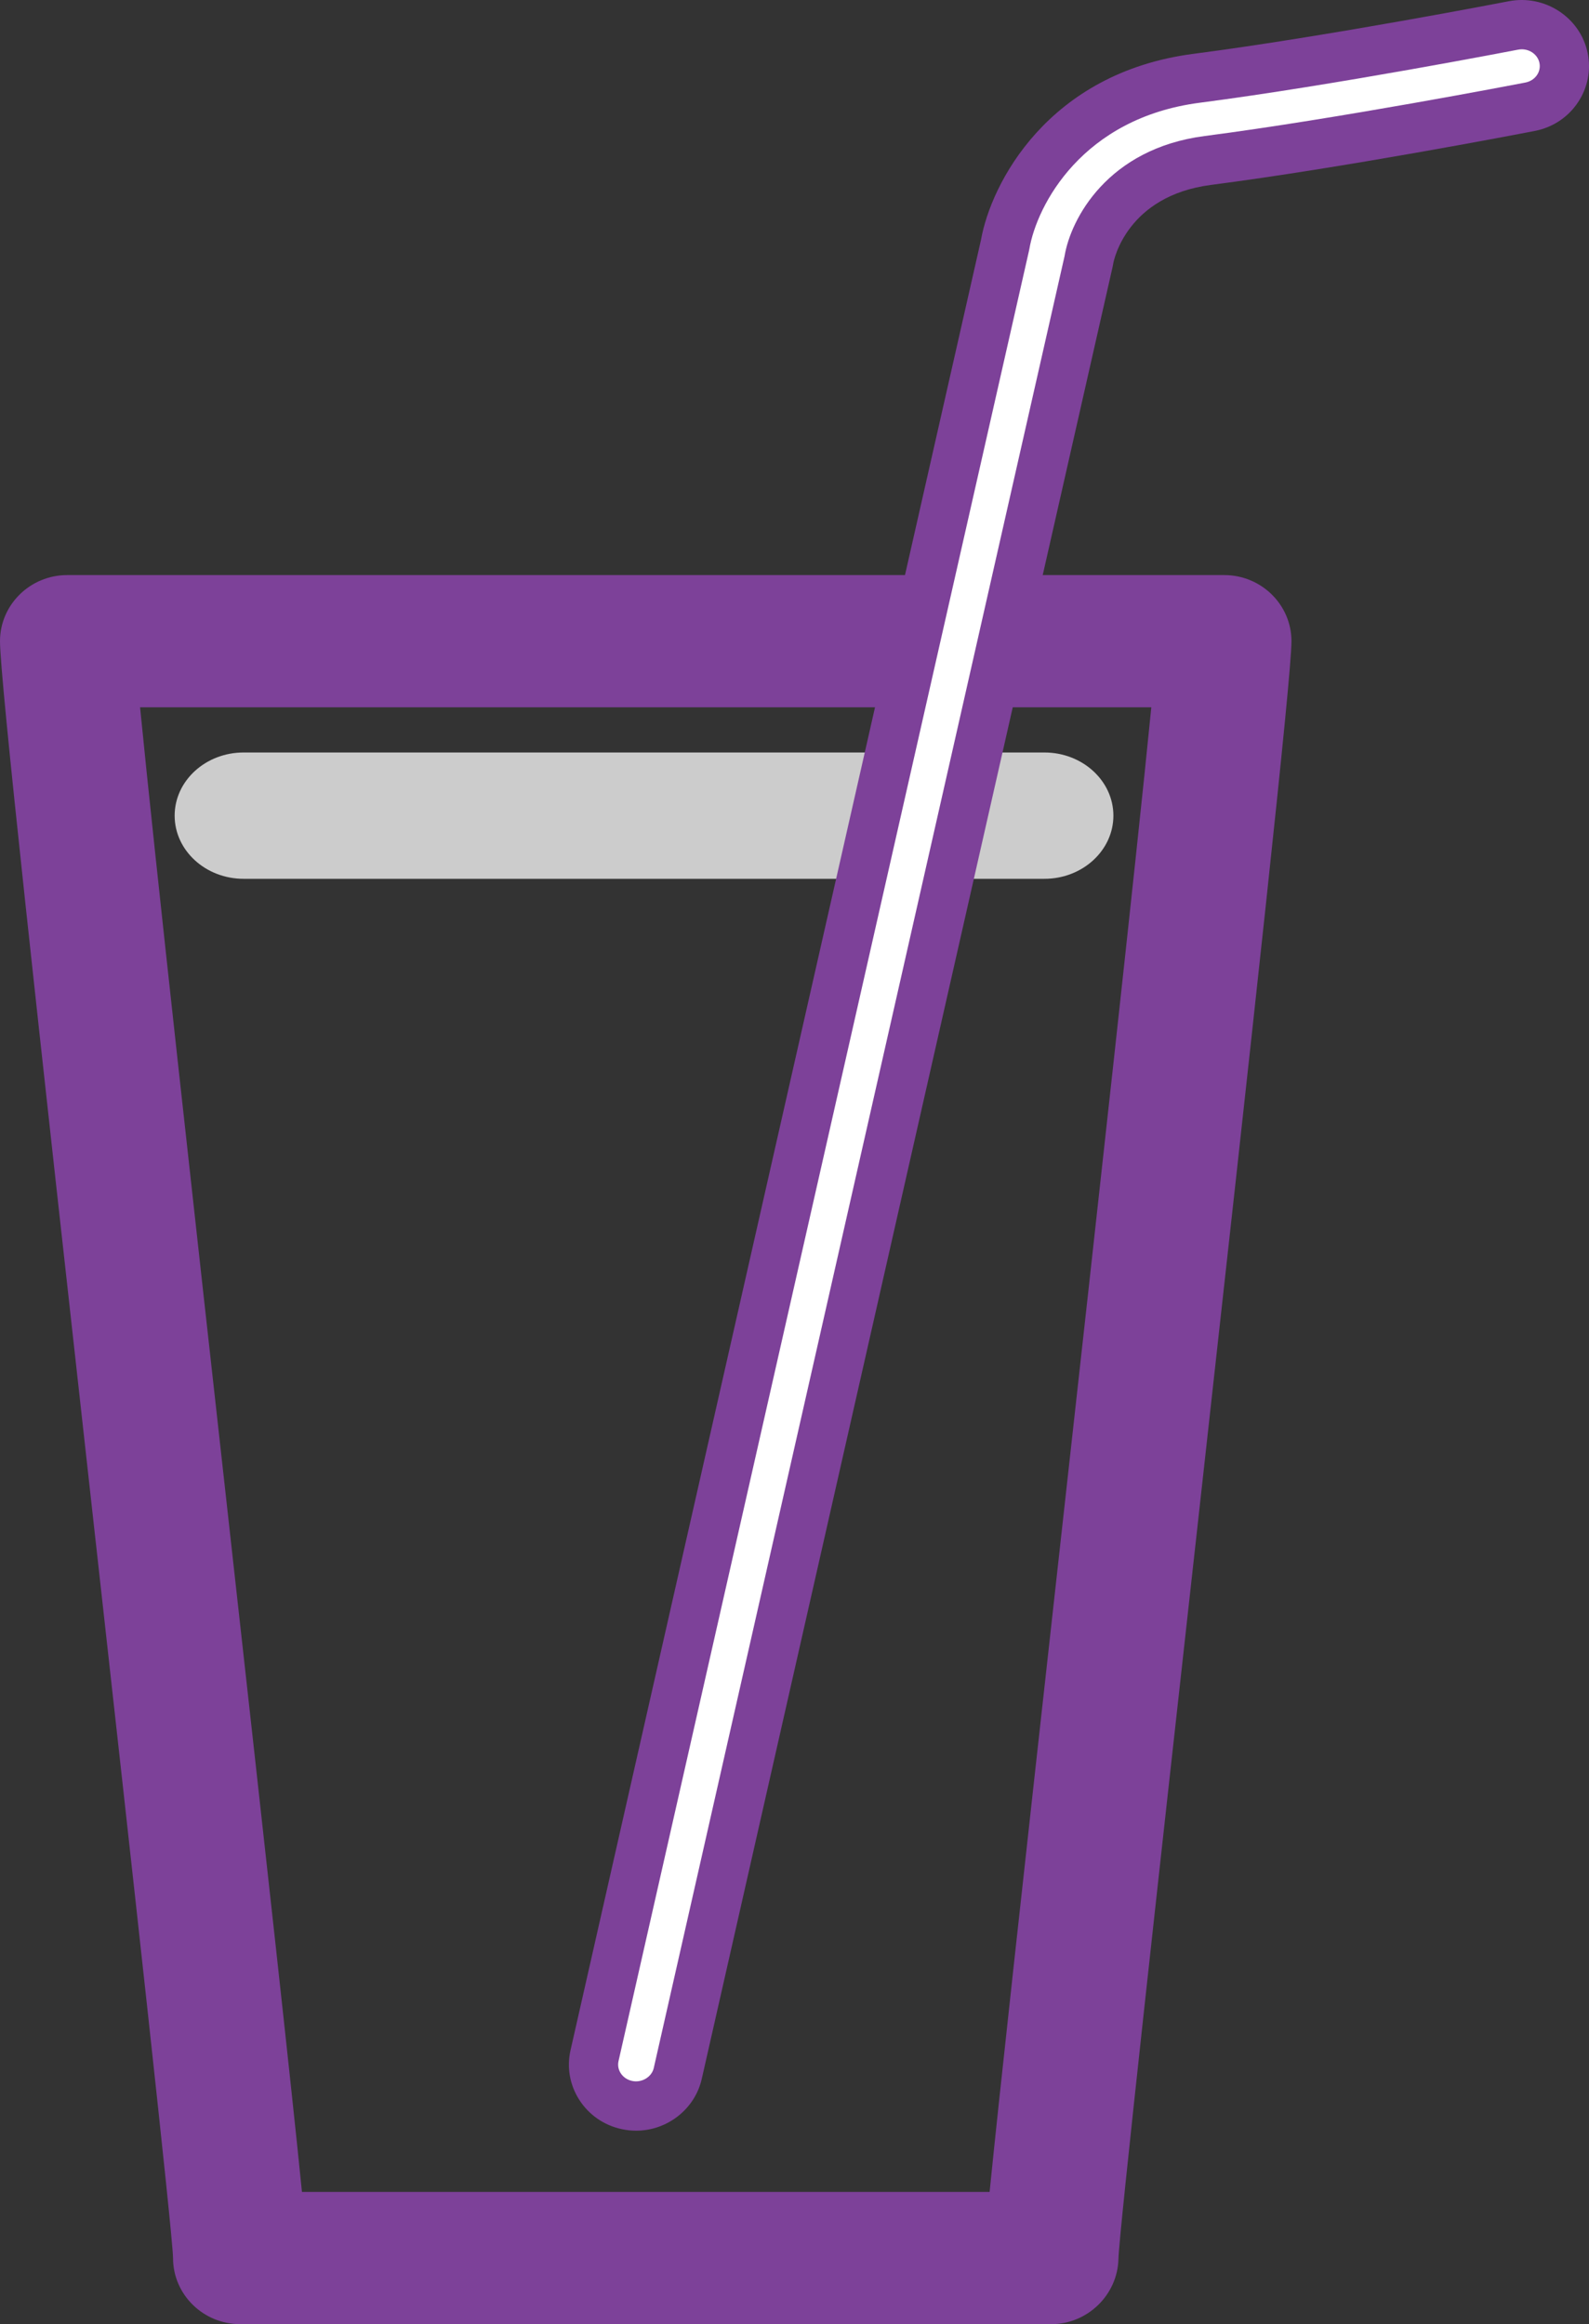
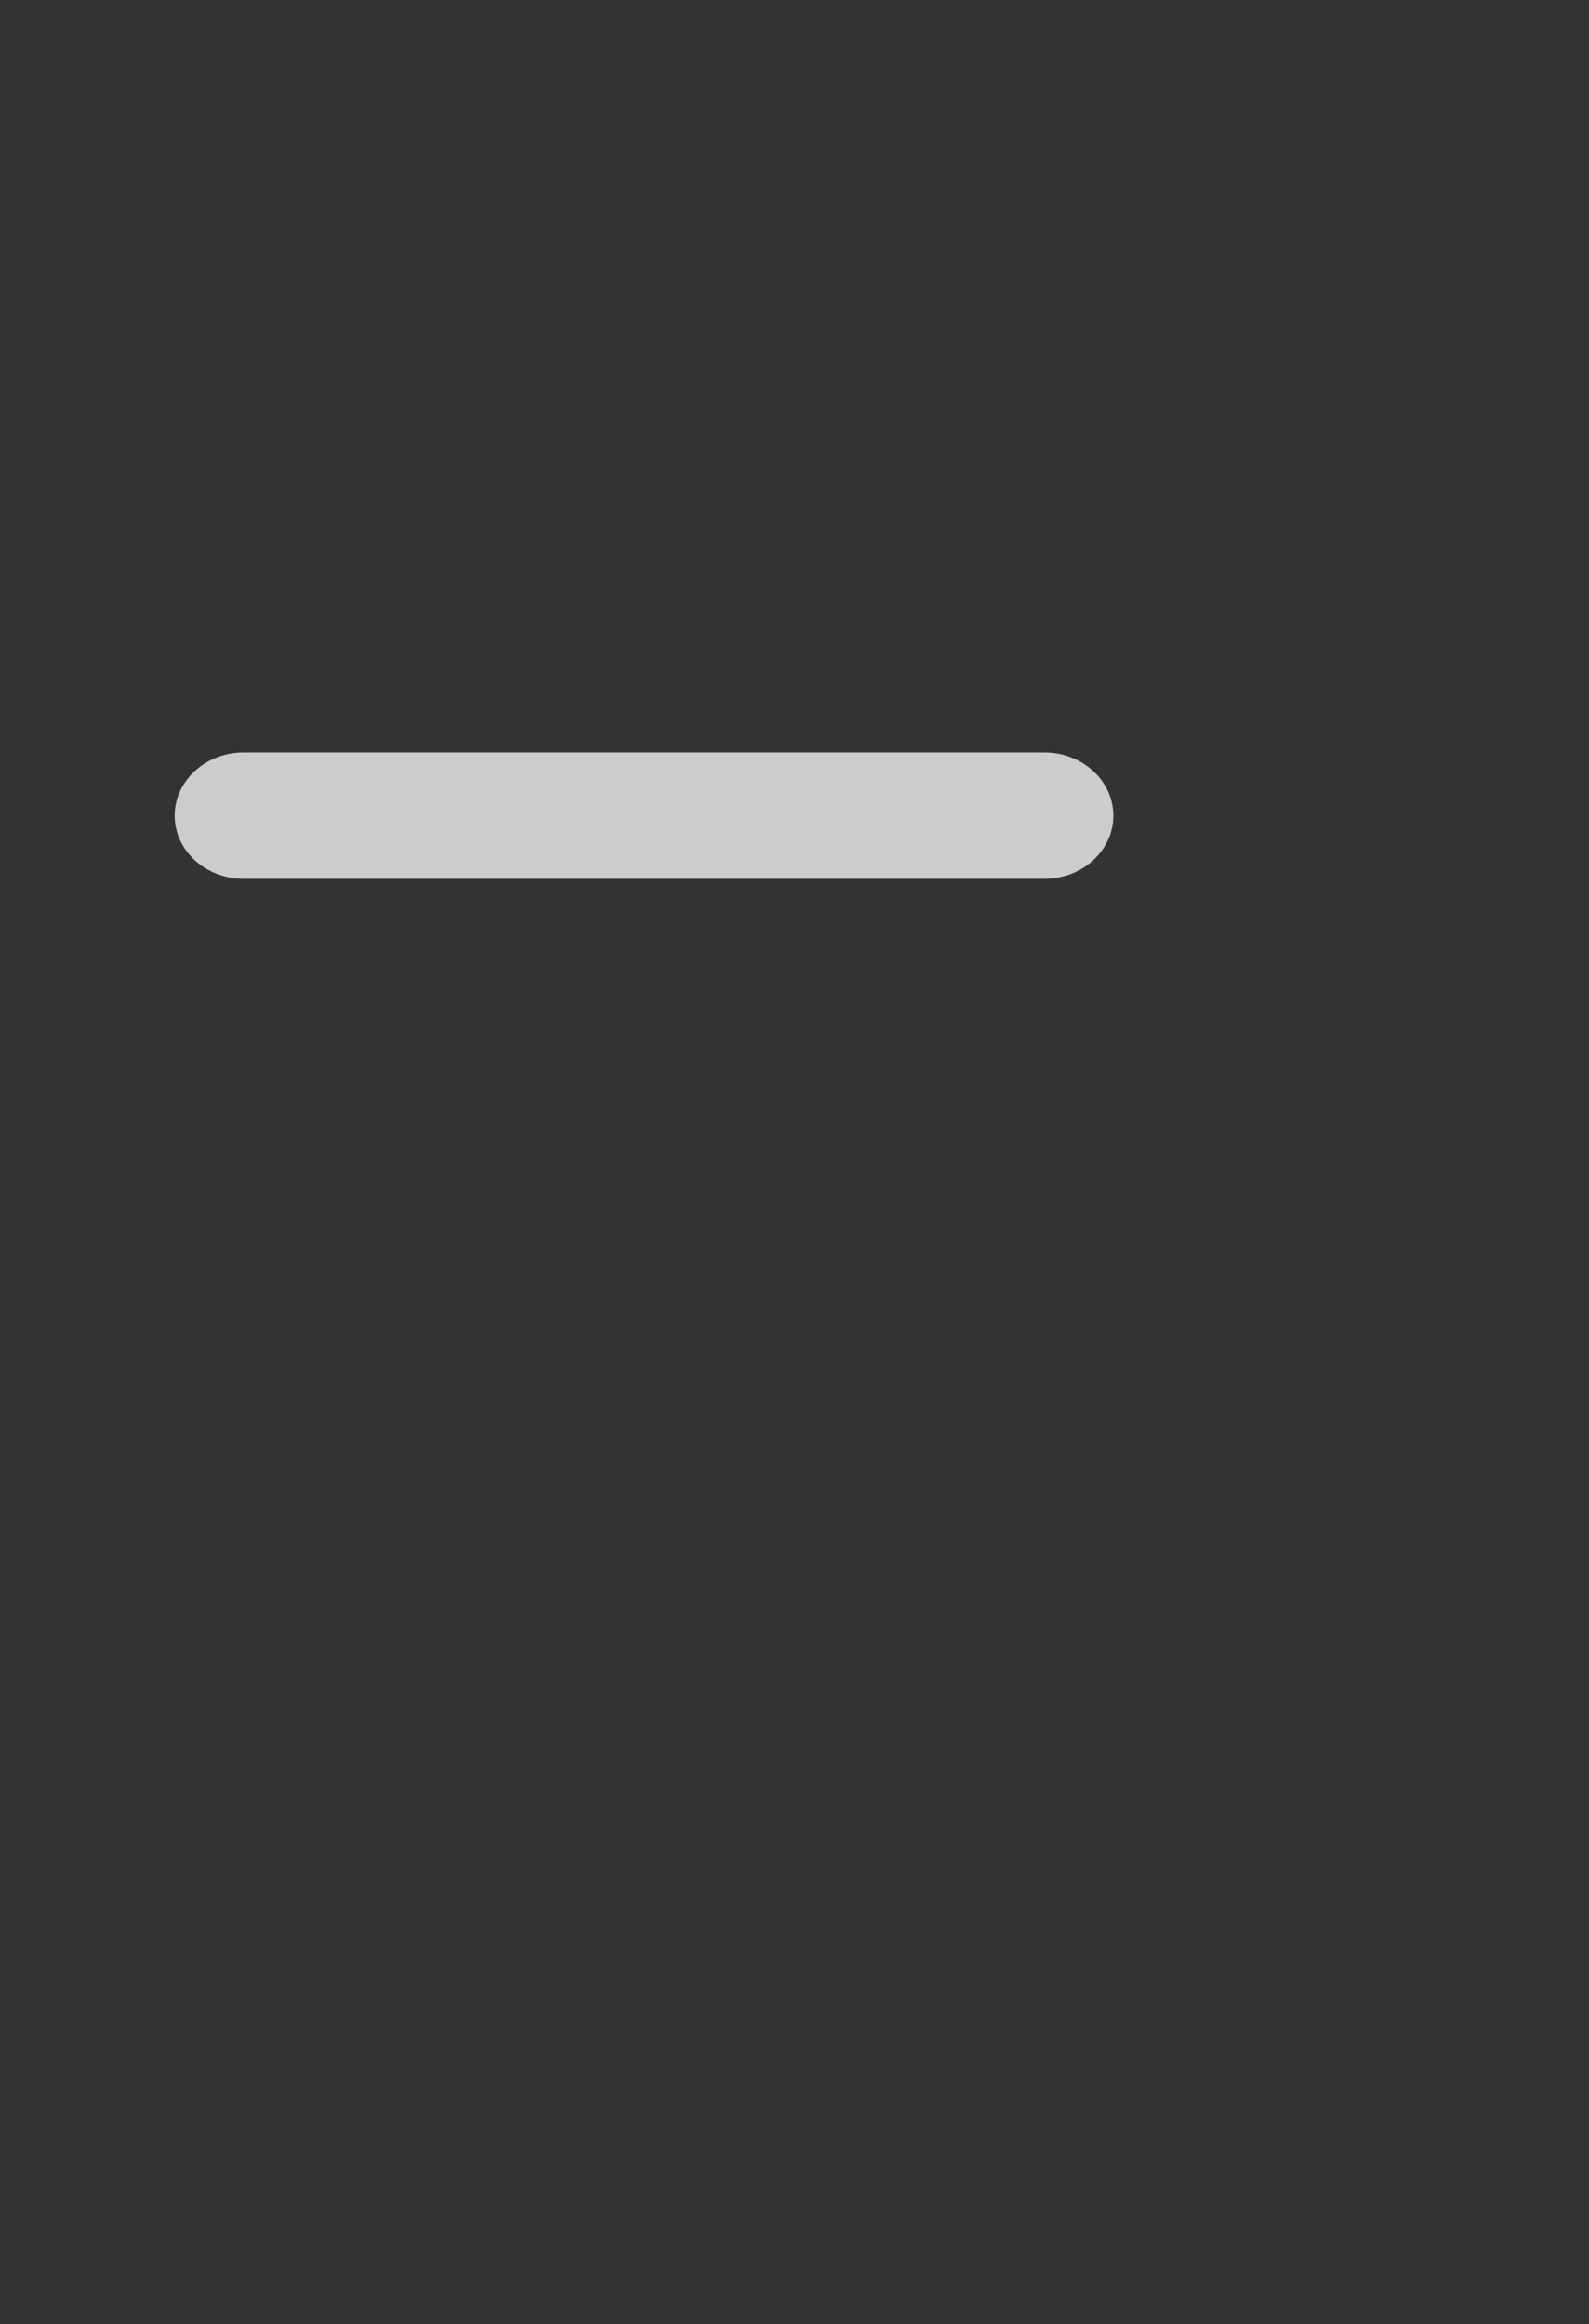
<svg xmlns="http://www.w3.org/2000/svg" width="80px" height="117px" viewBox="0 0 80 117" version="1.1">
  <rect x="0" y="0" width="80" height="117" fill="#333333" stroke="none" />
  <title>icon / graphic / avoiding</title>
  <g id="Design" stroke="none" stroke-width="1" fill="none" fill-rule="evenodd">
    <g id="1.1-OAB-About-1" transform="translate(-315, -5207)">
      <g id="section-02:-C" transform="translate(150, 4861)">
        <g id="icons" transform="translate(0, 306)">
          <g id="icon-/-graphic-/-avoiding" transform="translate(165, 40)">
            <path d="M52.584,37.881 L12.264,37.881 C10.35,37.881 8.793,39.307 8.793,41.061 C8.793,42.813 10.35,44.24 12.264,44.24 L52.584,44.24 C54.498,44.24 56.055,42.813 56.055,41.061 C56.055,39.307 54.498,37.881 52.584,37.881" id="Fill-1" fill="#CCCCCC" />
-             <path d="M15.202,110.344 C14.669,104.999 13.38,93.368 11.527,76.712 L11.506,76.522 C9.841,61.556 7.794,43.157 7.052,35.606 L57.964,35.606 C57.216,43.196 55.156,61.747 53.481,76.837 L53.472,76.919 C51.381,95.756 50.297,105.597 49.823,110.344 L15.202,110.344 Z M61.636,28.95 L3.384,28.95 C1.518,28.95 0,30.443 0,32.278 C0,34.163 1.813,50.596 4.799,77.437 L4.821,77.629 C6.634,93.927 8.689,112.399 8.712,113.672 C8.712,115.507 10.231,117 12.096,117 L52.925,117 C54.751,117 56.269,115.525 56.309,113.711 C56.337,112.438 58.372,94.099 60.169,77.917 L60.2,77.641 C63.199,50.628 65.02,34.095 65.02,32.278 C65.02,30.443 63.502,28.95 61.636,28.95 L61.636,28.95 Z" id="Fill-3" fill="#7D4199" />
-             <path d="M79.932,2.667 C79.563,0.878 77.779,-0.291 75.956,0.063 C75.867,0.081 66.786,1.841 60.084,2.71 C52.76,3.661 49.891,9.235 49.388,12.081 L28.724,103.208 C28.529,104.068 28.684,104.953 29.159,105.699 C29.647,106.464 30.409,106.992 31.306,107.183 C31.543,107.235 31.787,107.26 32.029,107.26 C33.6,107.26 34.987,106.166 35.33,104.656 L56.015,13.436 C56.03,13.367 56.043,13.298 56.051,13.249 C56.077,13.11 56.727,9.859 60.97,9.309 C67.61,8.448 76.294,6.781 77.273,6.591 C78.173,6.416 78.945,5.903 79.447,5.149 C79.937,4.411 80.11,3.53 79.932,2.667" id="Fill-5" fill="#7D4199" />
-             <path d="M76.616,2.482 C76.554,2.482 76.492,2.488 76.429,2.5 C76.345,2.516 67.182,4.293 60.403,5.172 C54.484,5.94 52.203,10.325 51.824,12.536 L51.811,12.601 L31.14,103.758 C31.093,103.966 31.131,104.181 31.248,104.364 C31.376,104.564 31.581,104.704 31.824,104.756 C32.313,104.861 32.811,104.558 32.914,104.107 L53.597,12.891 C53.9,11.042 55.748,7.483 60.652,6.847 C67.331,5.981 76.409,4.23 76.793,4.156 C77.045,4.107 77.253,3.971 77.386,3.772 C77.506,3.591 77.548,3.376 77.505,3.168 C77.421,2.762 77.042,2.482 76.616,2.482" id="Fill-8" fill="#FFFFFF" />
          </g>
        </g>
      </g>
    </g>
  </g>
</svg>